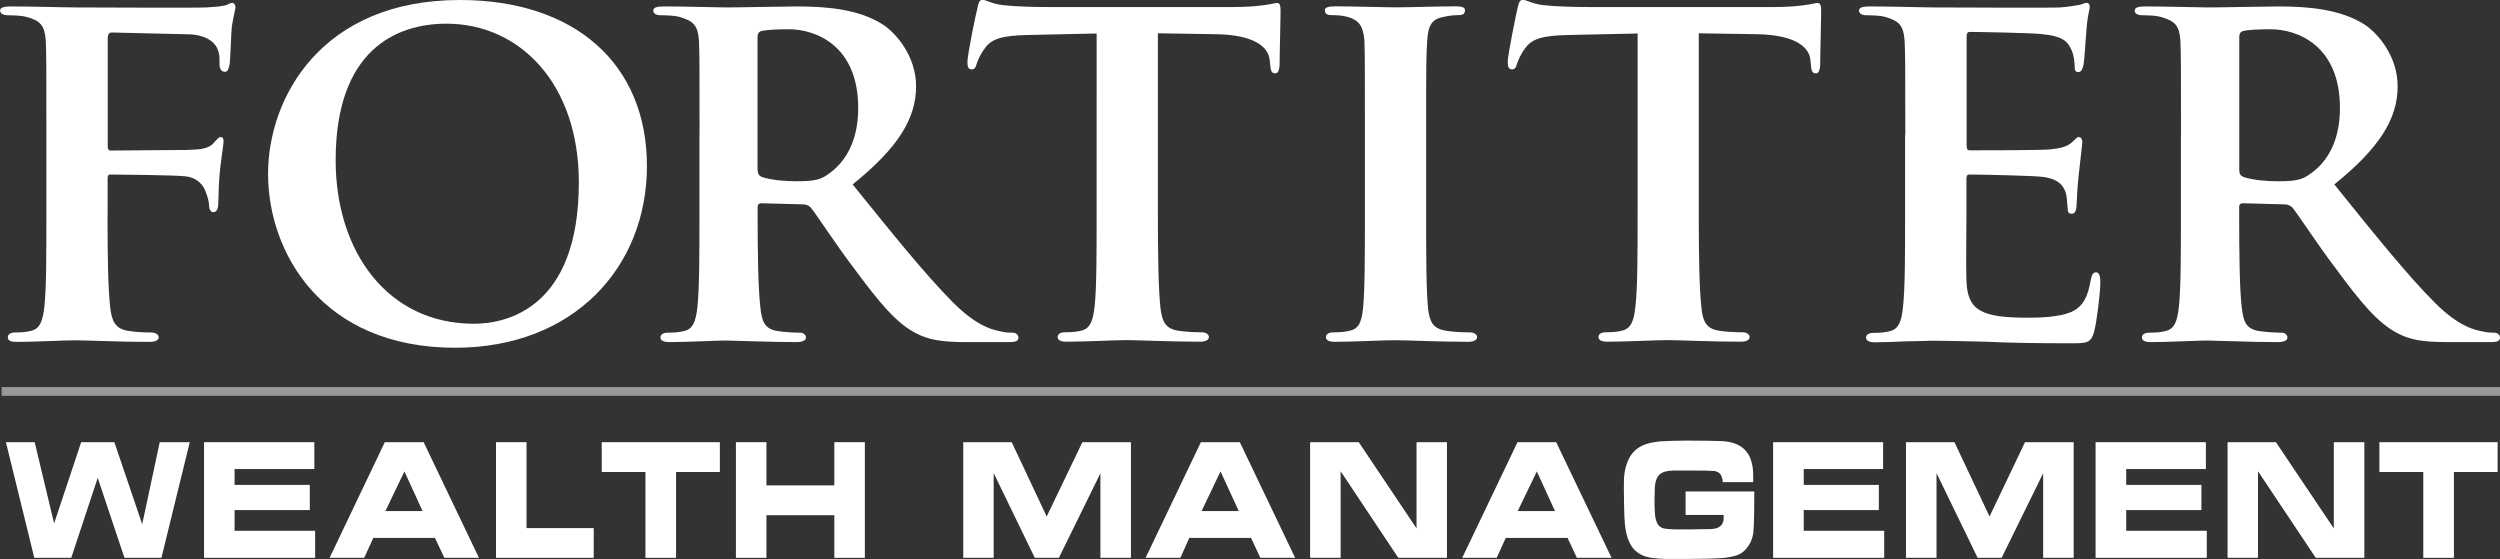
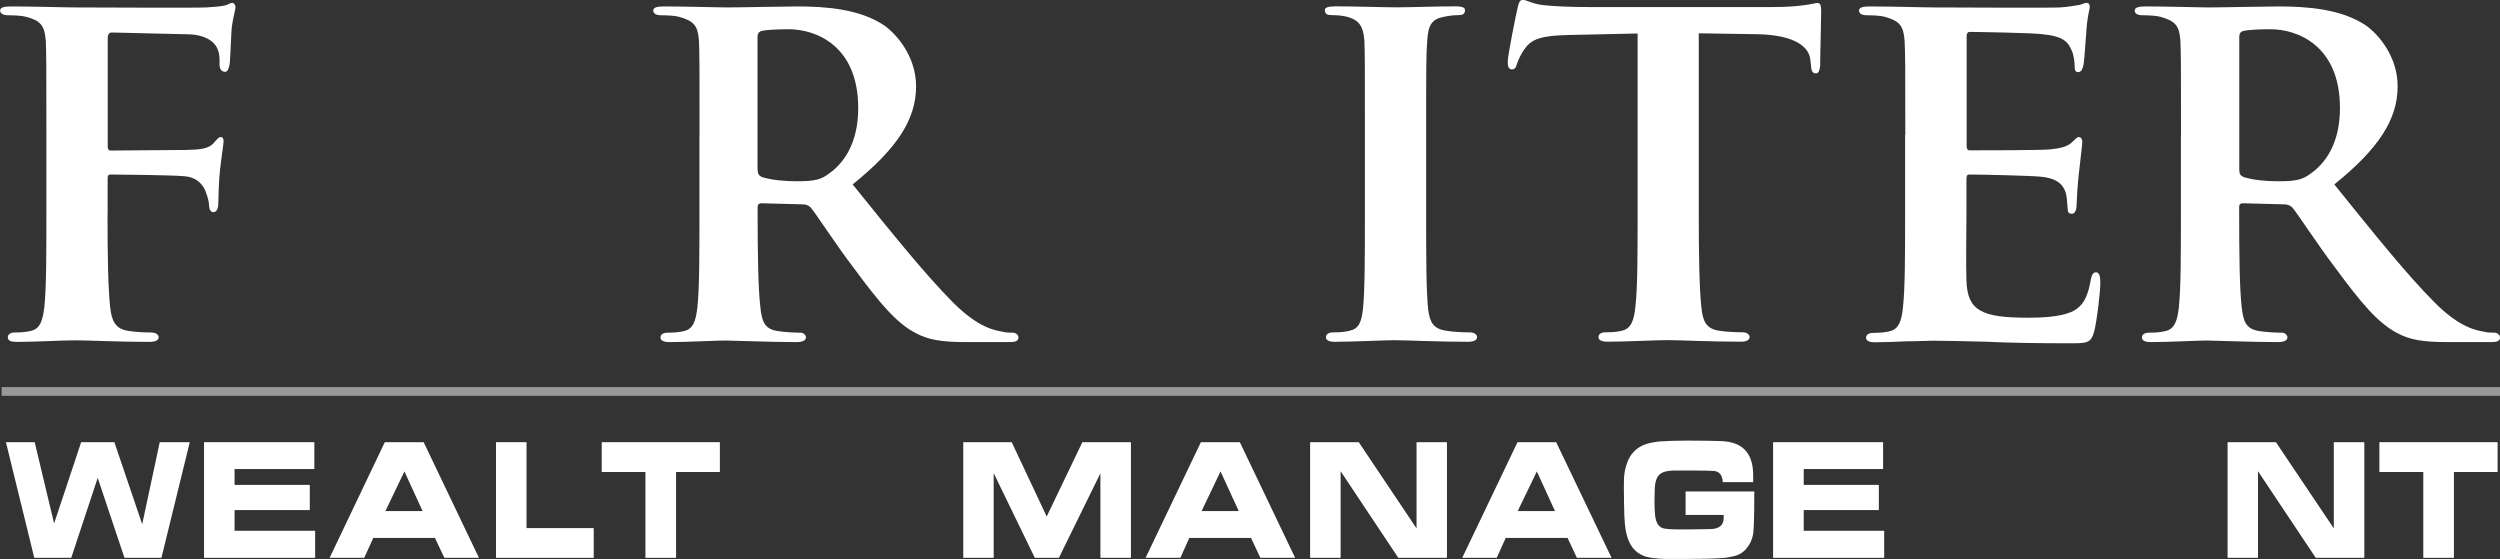
<svg xmlns="http://www.w3.org/2000/svg" id="uuid-584d5608-4ec7-4545-811f-de1cce49543f" width="252.27" height="56.42" viewBox="0 0 252.27 56.42">
  <rect x="0" y="0" width="252.27" height="56.42" fill="#333333" stroke="none" />
  <g id="uuid-515c5991-3033-453e-86d6-a256cf6d606b">
    <path d="M3.5,44.62l1.96,8.2,2.73-8.2h3.35l2.81,8.28,1.77-8.28h3.03l-2.86,11.67h-3.73l-2.7-8.07-2.67,8.07h-3.73l-2.86-11.67h2.91Z" style="fill:#fff;" />
    <path d="M20.59,44.62h11.13v2.71h-8.05v1.6h7.59v2.54h-7.59v2.09h8.13v2.73h-11.21v-11.67Z" style="fill:#fff;" />
    <path d="M38.83,44.62h3.92l5.58,11.67h-3.49l-.95-2.01h-6.22l-.92,2.01h-3.49l5.57-11.67ZM38.89,51.57h3.75l-1.83-4-1.92,4Z" style="fill:#fff;" />
    <path d="M53.13,44.62v8.67h6.78v3h-9.86v-11.67h3.08Z" style="fill:#fff;" />
    <path d="M72.64,44.62v3.01h-4.42v8.66h-3.09v-8.66h-4.41v-3.01h11.92Z" style="fill:#fff;" />
-     <path d="M74.26,44.62h3.08v4.36h6.85v-4.36h3.08v11.67h-3.08v-4.3h-6.85v4.3h-3.08v-11.67Z" style="fill:#fff;" />
    <path d="M97.19,44.62h4.9l3.53,7.5,3.6-7.5h4.9v11.67h-3.08v-8.53l-4.19,8.53h-2.43l-4.15-8.55v8.55h-3.07v-11.67Z" style="fill:#fff;" />
    <path d="M121.18,44.62h3.93l5.58,11.67h-3.51l-.94-2.01h-6.23l-.9,2.01h-3.51l5.58-11.67ZM121.25,51.57h3.75l-1.84-4-1.91,4Z" style="fill:#fff;" />
    <path d="M137.11,44.62l5.83,8.7v-8.7h3.07v11.67h-4.91l-5.82-8.74v8.74h-3.08v-11.67h4.9Z" style="fill:#fff;" />
    <path d="M153.11,44.62h3.92l5.59,11.67h-3.5l-.94-2.01h-6.24l-.91,2.01h-3.48l5.58-11.67ZM153.15,51.57h3.76l-1.83-4-1.93,4Z" style="fill:#fff;" />
    <path d="M173.84,48.66c-.03-.72-.34-1.11-.95-1.14-.35-.03-1.03-.04-2.09-.04h-1.9c-.67.01-1.12.14-1.39.36-.31.24-.5.73-.53,1.45-.01.45-.03.85-.03,1.26,0,.54.02,1.02.06,1.43.09.85.41,1.3,1.03,1.37.24.03.63.07,1.15.07h1.22l2.11-.03c.92,0,1.38-.36,1.41-1.06v-.37h-3.84v-2.37h6.93v.4c0,1.99-.04,3.27-.1,3.79-.07.54-.28,1.07-.68,1.55-.33.42-.77.68-1.32.8-.34.08-.72.16-1.14.18-.89.06-2.09.09-3.6.09h-2.14c-.91-.03-1.59-.11-2.02-.25-.73-.26-1.26-.71-1.59-1.41-.3-.6-.48-1.49-.52-2.68-.02-.92-.05-1.87-.05-2.79,0-.4,0-.67.01-.86.01-.45.08-.93.21-1.38.38-1.34,1.23-2.11,2.6-2.37.44-.08.8-.13,1.1-.13.53-.04,1.38-.07,2.54-.07,1.47,0,2.61.02,3.35.05,2.13.07,3.21,1.17,3.24,3.37v.77h-3.09Z" style="fill:#fff;" />
    <path d="M178.92,44.62h11.1v2.71h-8.01v1.6h7.58v2.54h-7.58v2.09h8.12v2.73h-11.21v-11.67Z" style="fill:#fff;" />
-     <path d="M192.32,44.62h4.9l3.54,7.5,3.58-7.5h4.91v11.67h-3.08v-8.53l-4.19,8.53h-2.42l-4.15-8.55v8.55h-3.08v-11.67Z" style="fill:#fff;" />
-     <path d="M211.47,44.62h11.12v2.71h-8.04v1.6h7.59v2.54h-7.59v2.09h8.13v2.73h-11.22v-11.67Z" style="fill:#fff;" />
    <path d="M229.66,44.62l5.84,8.7v-8.7h3.08v11.67h-4.9l-5.83-8.74v8.74h-3.07v-11.67h4.88Z" style="fill:#fff;" />
    <path d="M252.03,44.62v3.01h-4.41v8.66h-3.09v-8.66h-4.43v-3.01h11.93Z" style="fill:#fff;" />
    <path d="M10.85,21.65c0,4.31.06,7.47.27,9.37.15,1.31.47,2.17,1.84,2.37.64.11,1.61.16,2.26.16.58,0,.79.27.79.48,0,.31-.32.47-1,.47-2.95,0-6.2-.16-7.42-.16s-4.13.16-5.85.16c-.63,0-.95-.1-.95-.47,0-.21.17-.48.69-.48.68,0,1.2-.05,1.63-.16.94-.2,1.2-1.05,1.36-2.37.21-1.9.21-5.22.21-9.53v-7.9c0-6.79,0-8.05-.06-9.48-.11-1.52-.53-2.04-1.98-2.41-.37-.11-1.16-.16-1.85-.16-.42,0-.78-.16-.78-.47s.36-.42,1.1-.42c2.35,0,5.29.1,6.6.1,1.79,0,12.02.06,13.11,0,.85-.05,1.42-.1,1.89-.2.26-.05.47-.26.74-.26.15,0,.31.21.31.41,0,.32-.2.85-.37,2-.05.46-.15,3.1-.2,3.63-.05.37-.16.92-.47.92s-.57-.22-.57-.76c0-.36.06-1.05-.26-1.68-.31-.63-1.2-1.32-2.93-1.35l-7.67-.18c-.26,0-.42.13-.42.65v10.84c0,.26.06.42.32.42l6.45-.05c.78,0,1.41,0,2.1-.05.84-.06,1.52-.21,1.94-.8.26-.26.36-.46.63-.46.15,0,.25.14.25.42s-.2,1.48-.36,2.9c-.11.88-.17,2.94-.17,3.27,0,.37-.04.99-.51.99-.26,0-.42-.31-.42-.62s-.11-.86-.32-1.37c-.21-.64-.79-1.54-2.21-1.64-1.15-.11-6.6-.17-7.39-.17-.21,0-.32.06-.32.38v3.69Z" style="fill:#fff;" />
-     <path d="M27.05,17.54c0-7.63,5.34-17.54,19.35-17.54,11.64,0,18.88,6.47,18.88,16.75s-7.46,18.34-19.35,18.34c-13.42,0-18.88-9.58-18.88-17.55ZM58.41,18.4c0-9.92-5.93-16.01-13.36-16.01-5.15,0-11.18,2.73-11.18,13.78,0,9.23,5.25,16.5,13.95,16.5,3.26,0,10.59-1.53,10.59-14.26Z" style="fill:#fff;" />
    <path d="M70.59,13.59c0-6.79,0-8.05-.06-9.48-.1-1.52-.52-1.99-1.99-2.41-.37-.11-1.15-.16-1.84-.16-.46,0-.78-.16-.78-.47s.36-.42,1.04-.42c2.41,0,5.35.1,6.29.1,1.58,0,5.76-.1,7.19-.1,2.93,0,6.29.26,8.75,1.89,1.3.91,3.25,3.16,3.25,6.17,0,3.32-1.89,6.26-6.4,9.9,4.09,5.06,7.34,9.11,10.12,11.9,2.57,2.58,4.19,2.8,4.93,2.95.48.11.73.11,1.1.11s.58.27.58.48c0,.37-.31.47-.9.47h-4.39c-2.57,0-3.83-.26-5.04-.89-1.99-1.01-3.72-3.11-6.29-6.59-1.84-2.41-3.78-5.44-4.35-6.11-.25-.25-.52-.31-.83-.31l-4.15-.11c-.2,0-.37.11-.37.37v.63c0,4.17.06,7.63.28,9.53.15,1.31.36,2.17,1.77,2.37.69.11,1.68.16,2.26.16.35,0,.57.27.57.48,0,.31-.37.47-.95.47-2.66,0-6.49-.16-7.18-.16-.88,0-3.82.16-5.66.16-.58,0-.89-.16-.89-.47,0-.21.15-.48.74-.48.67,0,1.2-.05,1.62-.16.95-.2,1.2-1.05,1.36-2.37.21-1.9.21-5.42.21-9.53v-7.9ZM76.45,17.08c0,.46.12.63.42.78,1,.32,2.36.43,3.51.43,1.84,0,2.46-.17,3.24-.75,1.42-.99,2.98-2.95,2.98-6.64,0-6.31-4.29-7.95-7.01-7.95-1.16,0-2.27.06-2.73.17-.31.1-.42.27-.42.64v13.32Z" style="fill:#fff;" />
-     <path d="M110.68,3.38l-6.88.15c-2.66.05-3.76.37-4.44,1.37-.48.63-.69,1.21-.8,1.52-.1.37-.2.58-.52.58s-.42-.26-.42-.74c0-.73.89-5.06,1.01-5.43.09-.57.24-.85.5-.85.38,0,.84.37,2,.53,1.36.15,3.09.2,4.61.2h18.72c1.46,0,2.46-.1,3.15-.2.72-.1,1.09-.21,1.25-.21.32,0,.36.26.36.95,0,.94-.1,4.27-.1,5.41-.06.48-.17.74-.42.74-.37,0-.47-.19-.53-.9l-.05-.46c-.11-1.16-1.32-2.53-5.45-2.59l-5.83-.09v18.11c0,4.11.05,7.63.26,9.6.16,1.25.42,2.1,1.79,2.3.62.11,1.68.16,2.36.16.52,0,.74.27.74.48,0,.31-.39.47-.9.47-3.04,0-6.13-.16-7.45-.16-1.04,0-4.19.16-6.02.16-.59,0-.89-.16-.89-.47,0-.21.15-.48.72-.48.68,0,1.26-.05,1.63-.16.96-.2,1.2-1.05,1.37-2.37.21-1.9.21-5.42.21-9.53V3.38Z" style="fill:#fff;" />
    <path d="M137.73,13.59c0-6.79,0-8.05-.05-9.48-.11-1.52-.58-2.04-1.58-2.37-.52-.16-1.1-.21-1.68-.21-.47,0-.73-.1-.73-.52,0-.27.37-.37,1.11-.37,1.72,0,4.87.1,6.18.1,1.15,0,4.13-.1,5.92-.1.57,0,.93.1.93.37,0,.43-.26.52-.72.52s-.84.05-1.37.16c-1.26.22-1.63.84-1.72,2.41-.11,1.43-.11,2.69-.11,9.48v7.9c0,4.31,0,7.9.21,9.8.17,1.21.48,1.9,1.84,2.1.61.11,1.68.16,2.36.16.52,0,.73.27.73.48,0,.31-.37.47-.89.47-3.05,0-6.19-.16-7.44-.16-1.05,0-4.2.16-6.03.16-.59,0-.89-.16-.89-.47,0-.21.15-.48.73-.48.69,0,1.21-.05,1.64-.16.94-.2,1.2-.84,1.36-2.15.2-1.85.2-5.44.2-9.75v-7.9Z" style="fill:#fff;" />
    <path d="M165.21,3.38l-6.87.15c-2.67.05-3.78.37-4.46,1.37-.48.63-.68,1.21-.8,1.52-.1.37-.2.58-.51.58s-.43-.26-.43-.74c0-.73.9-5.06.99-5.43.11-.57.26-.85.52-.85.37,0,.84.37,2.01.53,1.35.15,3.09.2,4.61.2h18.72c1.46,0,2.47-.1,3.15-.2.74-.1,1.11-.21,1.25-.21.32,0,.38.26.38.95,0,.94-.1,4.27-.1,5.41-.06.48-.17.74-.41.74-.37,0-.48-.19-.53-.9l-.05-.46c-.1-1.16-1.31-2.53-5.45-2.59l-5.81-.09v18.11c0,4.11.05,7.63.27,9.6.14,1.25.41,2.1,1.77,2.3.63.11,1.68.16,2.36.16.52,0,.73.27.73.48,0,.31-.36.47-.88.47-3.04,0-6.13-.16-7.44-.16-1.05,0-4.2.16-6.04.16-.56,0-.89-.16-.89-.47,0-.21.15-.48.73-.48.68,0,1.26-.05,1.63-.16.94-.2,1.22-1.05,1.36-2.37.23-1.9.23-5.42.23-9.53V3.38Z" style="fill:#fff;" />
    <path d="M192.26,13.59c0-6.79,0-8.05-.07-9.48-.11-1.52-.52-1.99-1.98-2.41-.36-.11-1.15-.16-1.84-.16-.47,0-.78-.16-.78-.47s.37-.42,1.05-.42c2.4,0,5.35.1,6.65.1,1.47,0,11.7.06,12.59,0,.84-.05,1.57-.2,1.93-.25.27-.05.53-.21.74-.21.27,0,.32.21.32.41,0,.32-.26.85-.37,2.9-.06.47-.15,2.42-.26,2.94-.05.22-.15.74-.52.74-.31,0-.37-.22-.37-.59,0-.31-.06-1.1-.31-1.62-.36-.8-.74-1.42-3.05-1.63-.78-.11-6.29-.22-7.24-.22-.2,0-.3.17-.3.43v11.05c0,.26.05.47.3.47,1.05,0,7.03,0,8.07-.09,1.11-.11,1.74-.27,2.21-.68.37-.31.52-.57.74-.57.2,0,.35.2.35.46s-.1,1-.35,3.27c-.11.89-.22,2.69-.22,3.01,0,.36-.05,1-.48,1-.3,0-.41-.16-.41-.37-.06-.47-.06-1.05-.17-1.63-.26-.89-.83-1.58-2.57-1.74-.83-.1-6.07-.22-7.24-.22-.21,0-.25.22-.25.49v3.58c0,1.53-.06,5.31,0,6.63.1,3.05,1.52,3.75,6.23,3.75,1.21,0,3.14-.06,4.35-.58,1.15-.52,1.68-1.47,1.98-3.32.12-.47.21-.68.53-.68.37,0,.42.59.42,1.05,0,1-.37,4.05-.63,4.95-.32,1.16-.74,1.16-2.46,1.16-3.46,0-6.23-.05-8.49-.16-2.26-.05-3.99-.1-5.35-.1-.53,0-1.52.06-2.62.06-1.1.05-2.26.1-3.2.1-.57,0-.89-.16-.89-.47,0-.21.16-.48.74-.48.68,0,1.19-.05,1.62-.16.94-.2,1.22-1.05,1.36-2.37.22-1.9.22-5.42.22-9.53v-7.9Z" style="fill:#fff;" />
    <path d="M220.08,13.59c0-6.79,0-8.05-.06-9.48-.1-1.52-.52-1.99-2-2.41-.36-.11-1.15-.16-1.83-.16-.47,0-.78-.16-.78-.47s.37-.42,1.04-.42c2.41,0,5.35.1,6.29.1,1.58,0,5.78-.1,7.2-.1,2.92,0,6.29.26,8.76,1.89,1.31.91,3.24,3.16,3.24,6.17,0,3.32-1.88,6.26-6.39,9.9,4.08,5.06,7.33,9.11,10.11,11.9,2.57,2.58,4.2,2.8,4.93,2.95.47.11.73.11,1.11.11.36,0,.57.27.57.48,0,.37-.31.47-.9.47h-4.4c-2.58,0-3.84-.26-5.03-.89-1.98-1.01-3.72-3.11-6.28-6.59-1.84-2.41-3.78-5.44-4.35-6.11-.28-.25-.54-.31-.85-.31l-4.15-.11c-.21,0-.36.11-.36.37v.63c0,4.17.04,7.63.26,9.53.16,1.31.36,2.17,1.79,2.37.67.11,1.67.16,2.24.16.37,0,.58.27.58.48,0,.31-.37.47-.95.47-2.68,0-6.49-.16-7.18-.16-.9,0-3.83.16-5.66.16-.59,0-.89-.16-.89-.47,0-.21.16-.48.73-.48.69,0,1.21-.05,1.62-.16.96-.2,1.21-1.05,1.37-2.37.21-1.9.21-5.42.21-9.53v-7.9ZM225.96,17.08c0,.46.1.63.42.78.99.32,2.35.43,3.51.43,1.83,0,2.45-.17,3.24-.75,1.43-.99,2.99-2.95,2.99-6.64,0-6.31-4.29-7.95-7.01-7.95-1.15,0-2.27.06-2.73.17-.32.1-.42.27-.42.64v13.32Z" style="fill:#fff;" />
    <g style="opacity:.5;">
      <rect x=".17" y="39.06" width="252.1" height=".88" style="fill:#fff;" />
    </g>
  </g>
</svg>